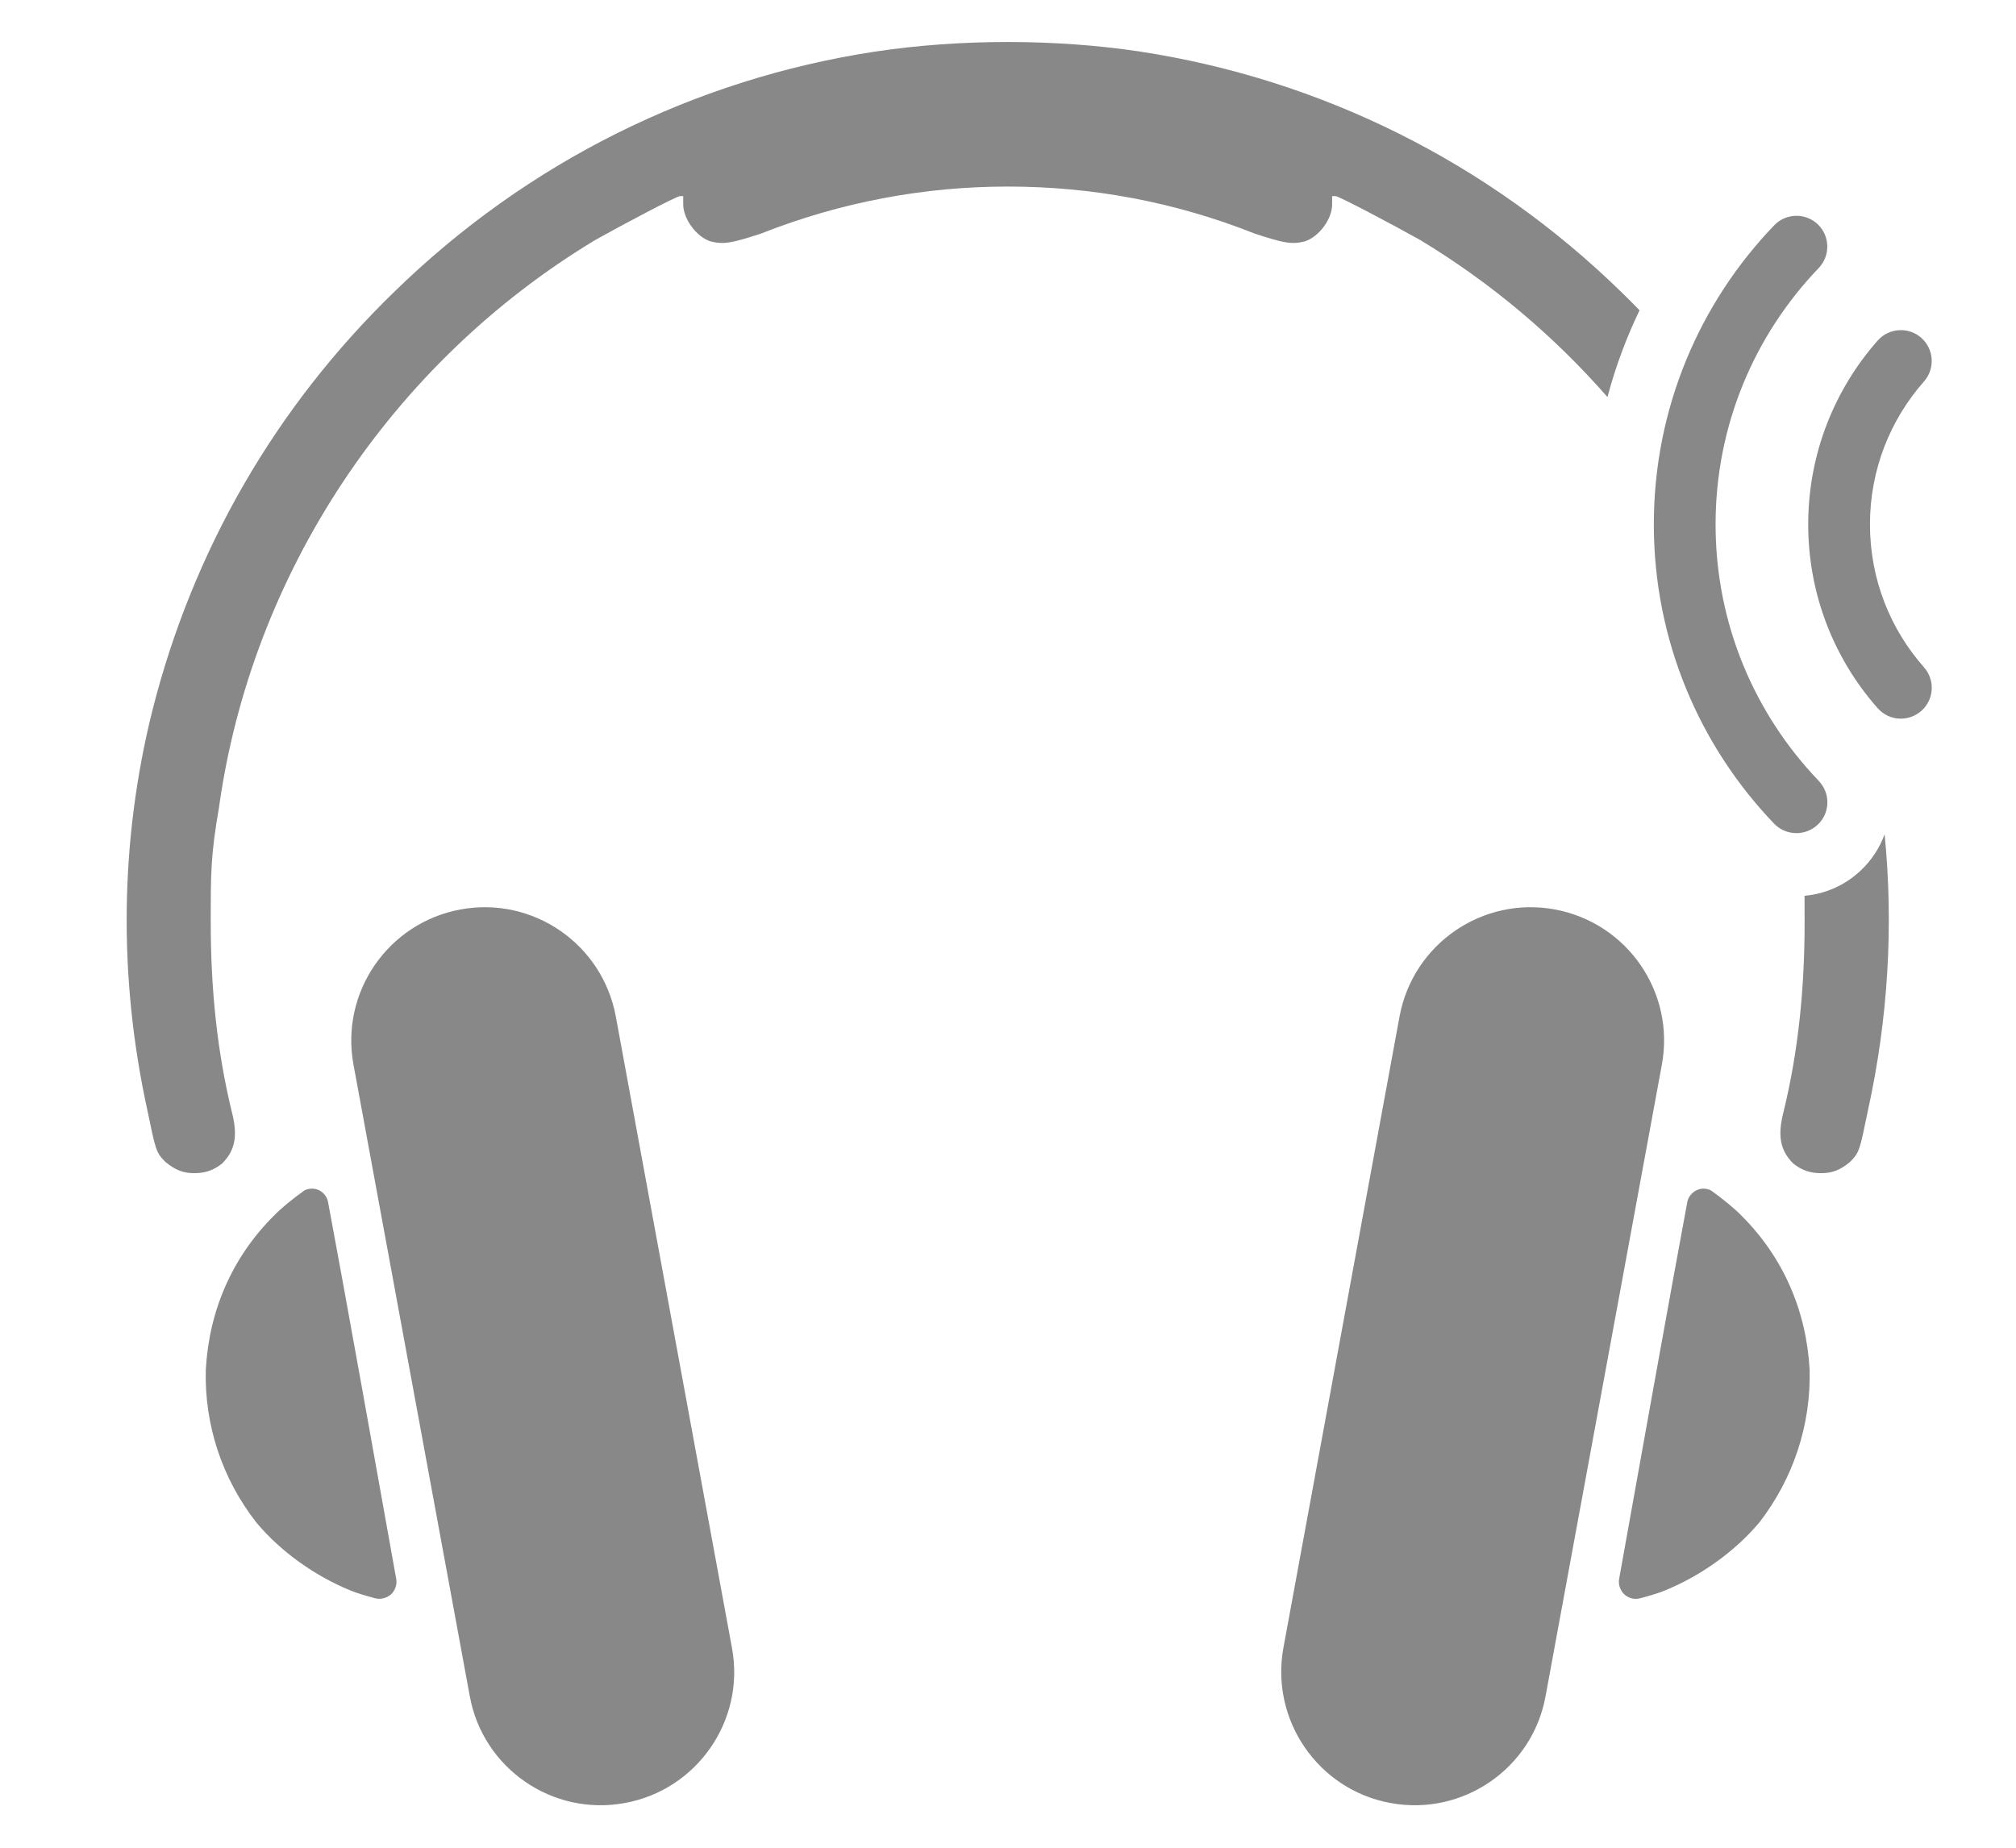
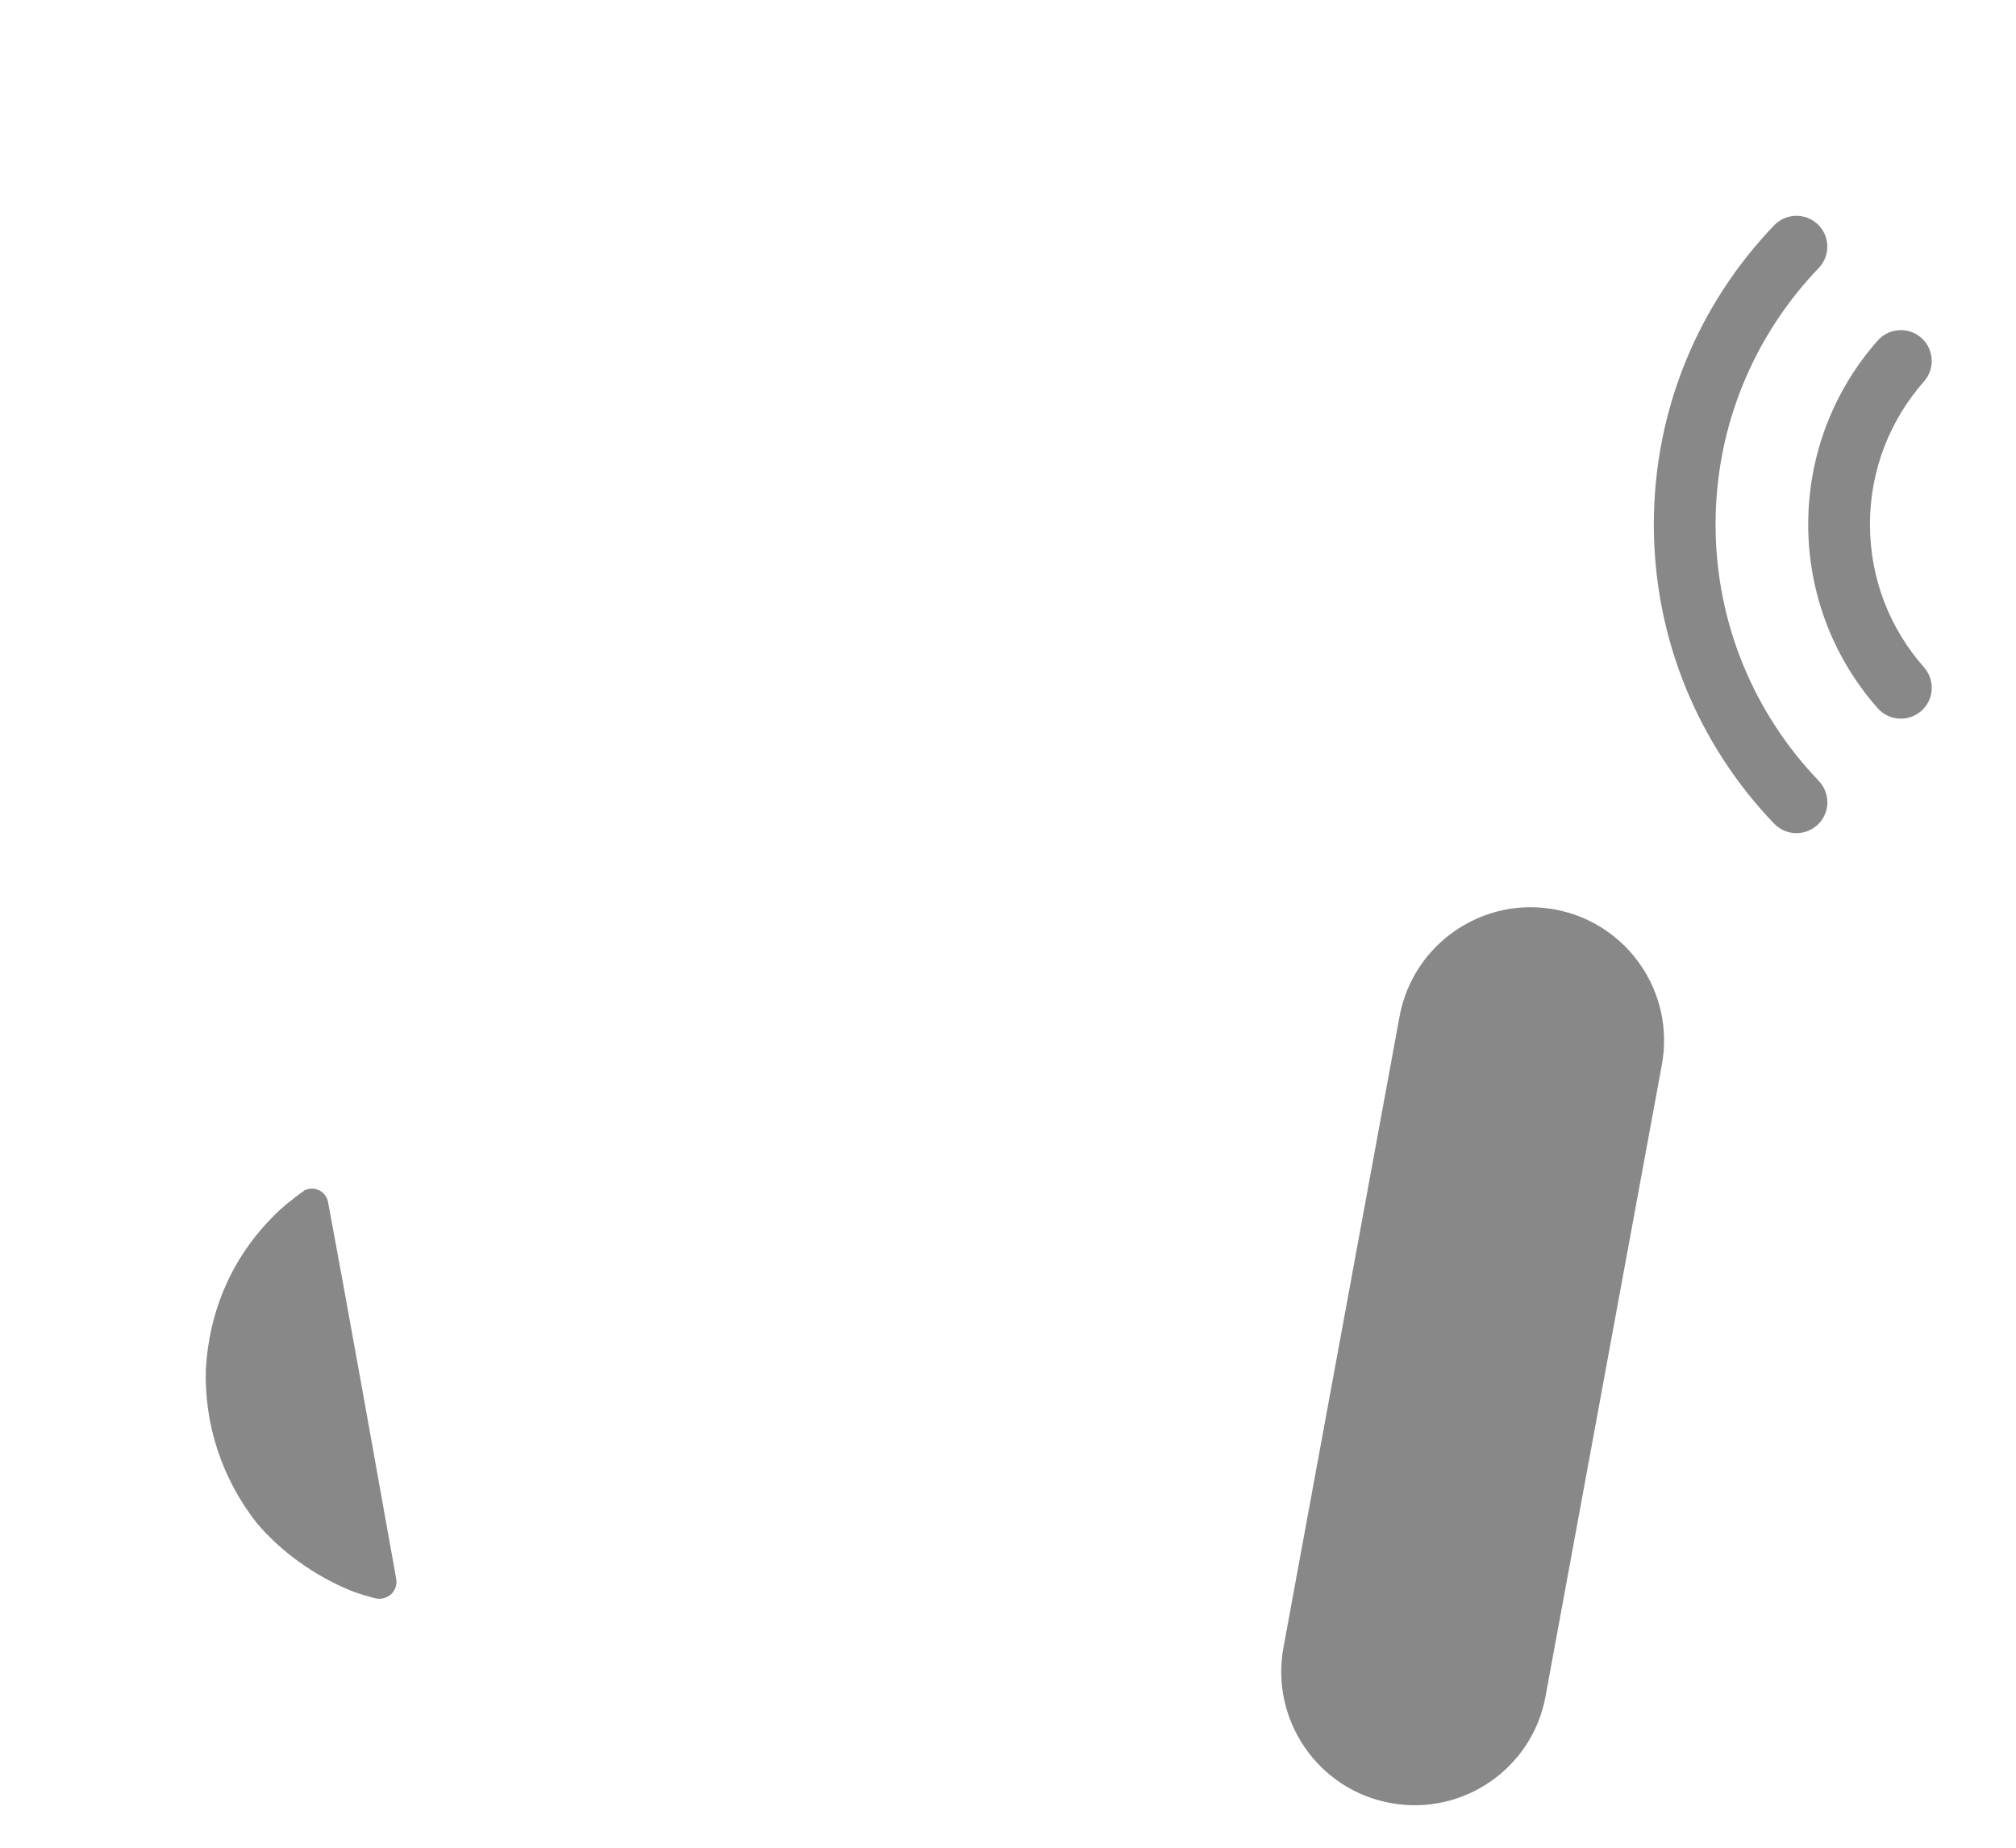
<svg xmlns="http://www.w3.org/2000/svg" xmlns:ns1="http://www.serif.com/" width="100%" height="100%" viewBox="0 0 48 44" version="1.1" xml:space="preserve" style="fill-rule:evenodd;clip-rule:evenodd;stroke-linejoin:round;stroke-miterlimit:2;">
  <rect id="ArtBoard1" x="0" y="0" width="48" height="44" style="fill:none;" />
  <g id="ArtBoard11" ns1:id="ArtBoard1">
    <g id="Over-Ear-halboffen" ns1:id="Over-Ear halboffen" transform="matrix(1.78,0,0,1.78,3.015,1)">
-       <path d="M19.808,4.75C19.092,3.932 18.249,3.22 17.301,2.648C16.953,2.453 16.215,2.062 16.172,2.062L16.125,2.062L16.125,2.172C16.125,2.367 15.953,2.605 15.758,2.668C15.586,2.711 15.477,2.691 15.086,2.562C14.016,2.137 12.906,1.934 11.785,1.934C10.668,1.934 9.555,2.141 8.488,2.562C8.094,2.691 7.988,2.711 7.812,2.668C7.617,2.605 7.445,2.363 7.445,2.172L7.445,2.062L7.402,2.062C7.355,2.062 6.617,2.453 6.27,2.648C3.534,4.297 1.668,7.121 1.234,10.25C1.125,10.879 1.125,11.117 1.125,11.77C1.125,12.68 1.211,13.504 1.406,14.309C1.492,14.637 1.449,14.832 1.277,15.004C1.168,15.09 1.059,15.133 0.905,15.133C0.754,15.133 0.648,15.09 0.516,14.98C0.387,14.852 0.387,14.809 0.277,14.289C-0.113,12.508 -0.09,10.684 0.344,8.945C0.887,6.797 1.992,4.883 3.578,3.344C5.359,1.605 7.598,0.496 10.008,0.129C10.578,0.043 11.184,0 11.785,0C12.387,0 12.992,0.043 13.562,0.129C15.973,0.5 18.211,1.605 19.992,3.344C20.075,3.425 20.157,3.506 20.237,3.589C20.06,3.958 19.915,4.346 19.808,4.75ZM23.515,10.599C23.636,11.822 23.562,13.065 23.293,14.289C23.184,14.809 23.184,14.852 23.055,14.98C22.926,15.09 22.816,15.133 22.664,15.133C22.512,15.133 22.402,15.09 22.293,15.004C22.121,14.832 22.078,14.637 22.164,14.309C22.359,13.504 22.445,12.68 22.445,11.77C22.445,11.639 22.445,11.525 22.444,11.422C22.718,11.398 22.986,11.284 23.201,11.079C23.346,10.94 23.451,10.776 23.515,10.599Z" style="fill:rgb(136,136,136);" />
-       <path d="M6.543,13.035L8.097,21.484C8.277,22.449 7.633,23.383 6.664,23.559C5.699,23.738 4.766,23.098 4.59,22.129L3.035,13.684C2.855,12.715 3.496,11.785 4.465,11.605C5.434,11.426 6.363,12.066 6.543,13.035Z" style="fill:rgb(136,136,136);" />
      <path d="M2.379,15.363C2.441,15.332 2.516,15.332 2.578,15.363C2.637,15.395 2.684,15.453 2.695,15.523C2.883,16.52 3.426,19.547 3.605,20.555C3.621,20.633 3.594,20.711 3.539,20.766C3.48,20.816 3.402,20.84 3.324,20.82C3.195,20.785 3.062,20.746 2.992,20.715C2.516,20.52 2.059,20.195 1.734,19.805C1.277,19.219 1.039,18.5 1.059,17.762C1.102,16.98 1.406,16.262 1.973,15.699C2.062,15.605 2.23,15.469 2.379,15.363Z" style="fill:rgb(136,136,136);" />
      <path d="M17.027,13.035C17.207,12.066 18.137,11.426 19.105,11.605C20.074,11.785 20.715,12.715 20.535,13.684L18.98,22.129C18.805,23.098 17.871,23.738 16.906,23.559C15.938,23.383 15.297,22.449 15.473,21.484L17.027,13.035Z" style="fill:rgb(136,136,136);" />
-       <path d="M21.191,15.363C21.34,15.469 21.508,15.605 21.598,15.699C22.164,16.262 22.469,16.98 22.512,17.762C22.531,18.5 22.293,19.219 21.84,19.805C21.512,20.195 21.055,20.52 20.578,20.715C20.508,20.746 20.375,20.785 20.246,20.82C20.168,20.84 20.09,20.82 20.031,20.766C19.977,20.711 19.949,20.633 19.965,20.555C20.145,19.547 20.688,16.52 20.875,15.523C20.887,15.453 20.934,15.395 20.996,15.363C21.055,15.332 21.129,15.332 21.191,15.363Z" style="fill:rgb(136,136,136);" />
      <g transform="matrix(0,-0.413,0.413,0,20.015,10.584)">
        <path d="M1.694,6.341C3.85,4.272 6.775,3 10,3C13.225,3 16.15,4.272 18.306,6.341C18.706,6.722 19.337,6.709 19.719,6.313C20.1,5.916 20.087,5.281 19.691,4.9C17.178,2.484 13.762,1 10,1C6.238,1 2.822,2.484 0.306,4.897C-0.091,5.281 -0.103,5.912 0.278,6.313C0.659,6.713 1.294,6.725 1.691,6.341L1.694,6.341ZM10,8C11.775,8 13.394,8.659 14.631,9.75C15.047,10.116 15.678,10.075 16.044,9.663C16.409,9.25 16.369,8.616 15.956,8.25C14.369,6.85 12.281,6 10,6C7.719,6 5.631,6.85 4.047,8.25C3.631,8.616 3.594,9.247 3.959,9.663C4.325,10.078 4.956,10.116 5.372,9.75C6.606,8.659 8.225,8 10.003,8L10,8Z" style="fill:rgb(136,136,136);fill-rule:nonzero;" />
      </g>
    </g>
  </g>
</svg>